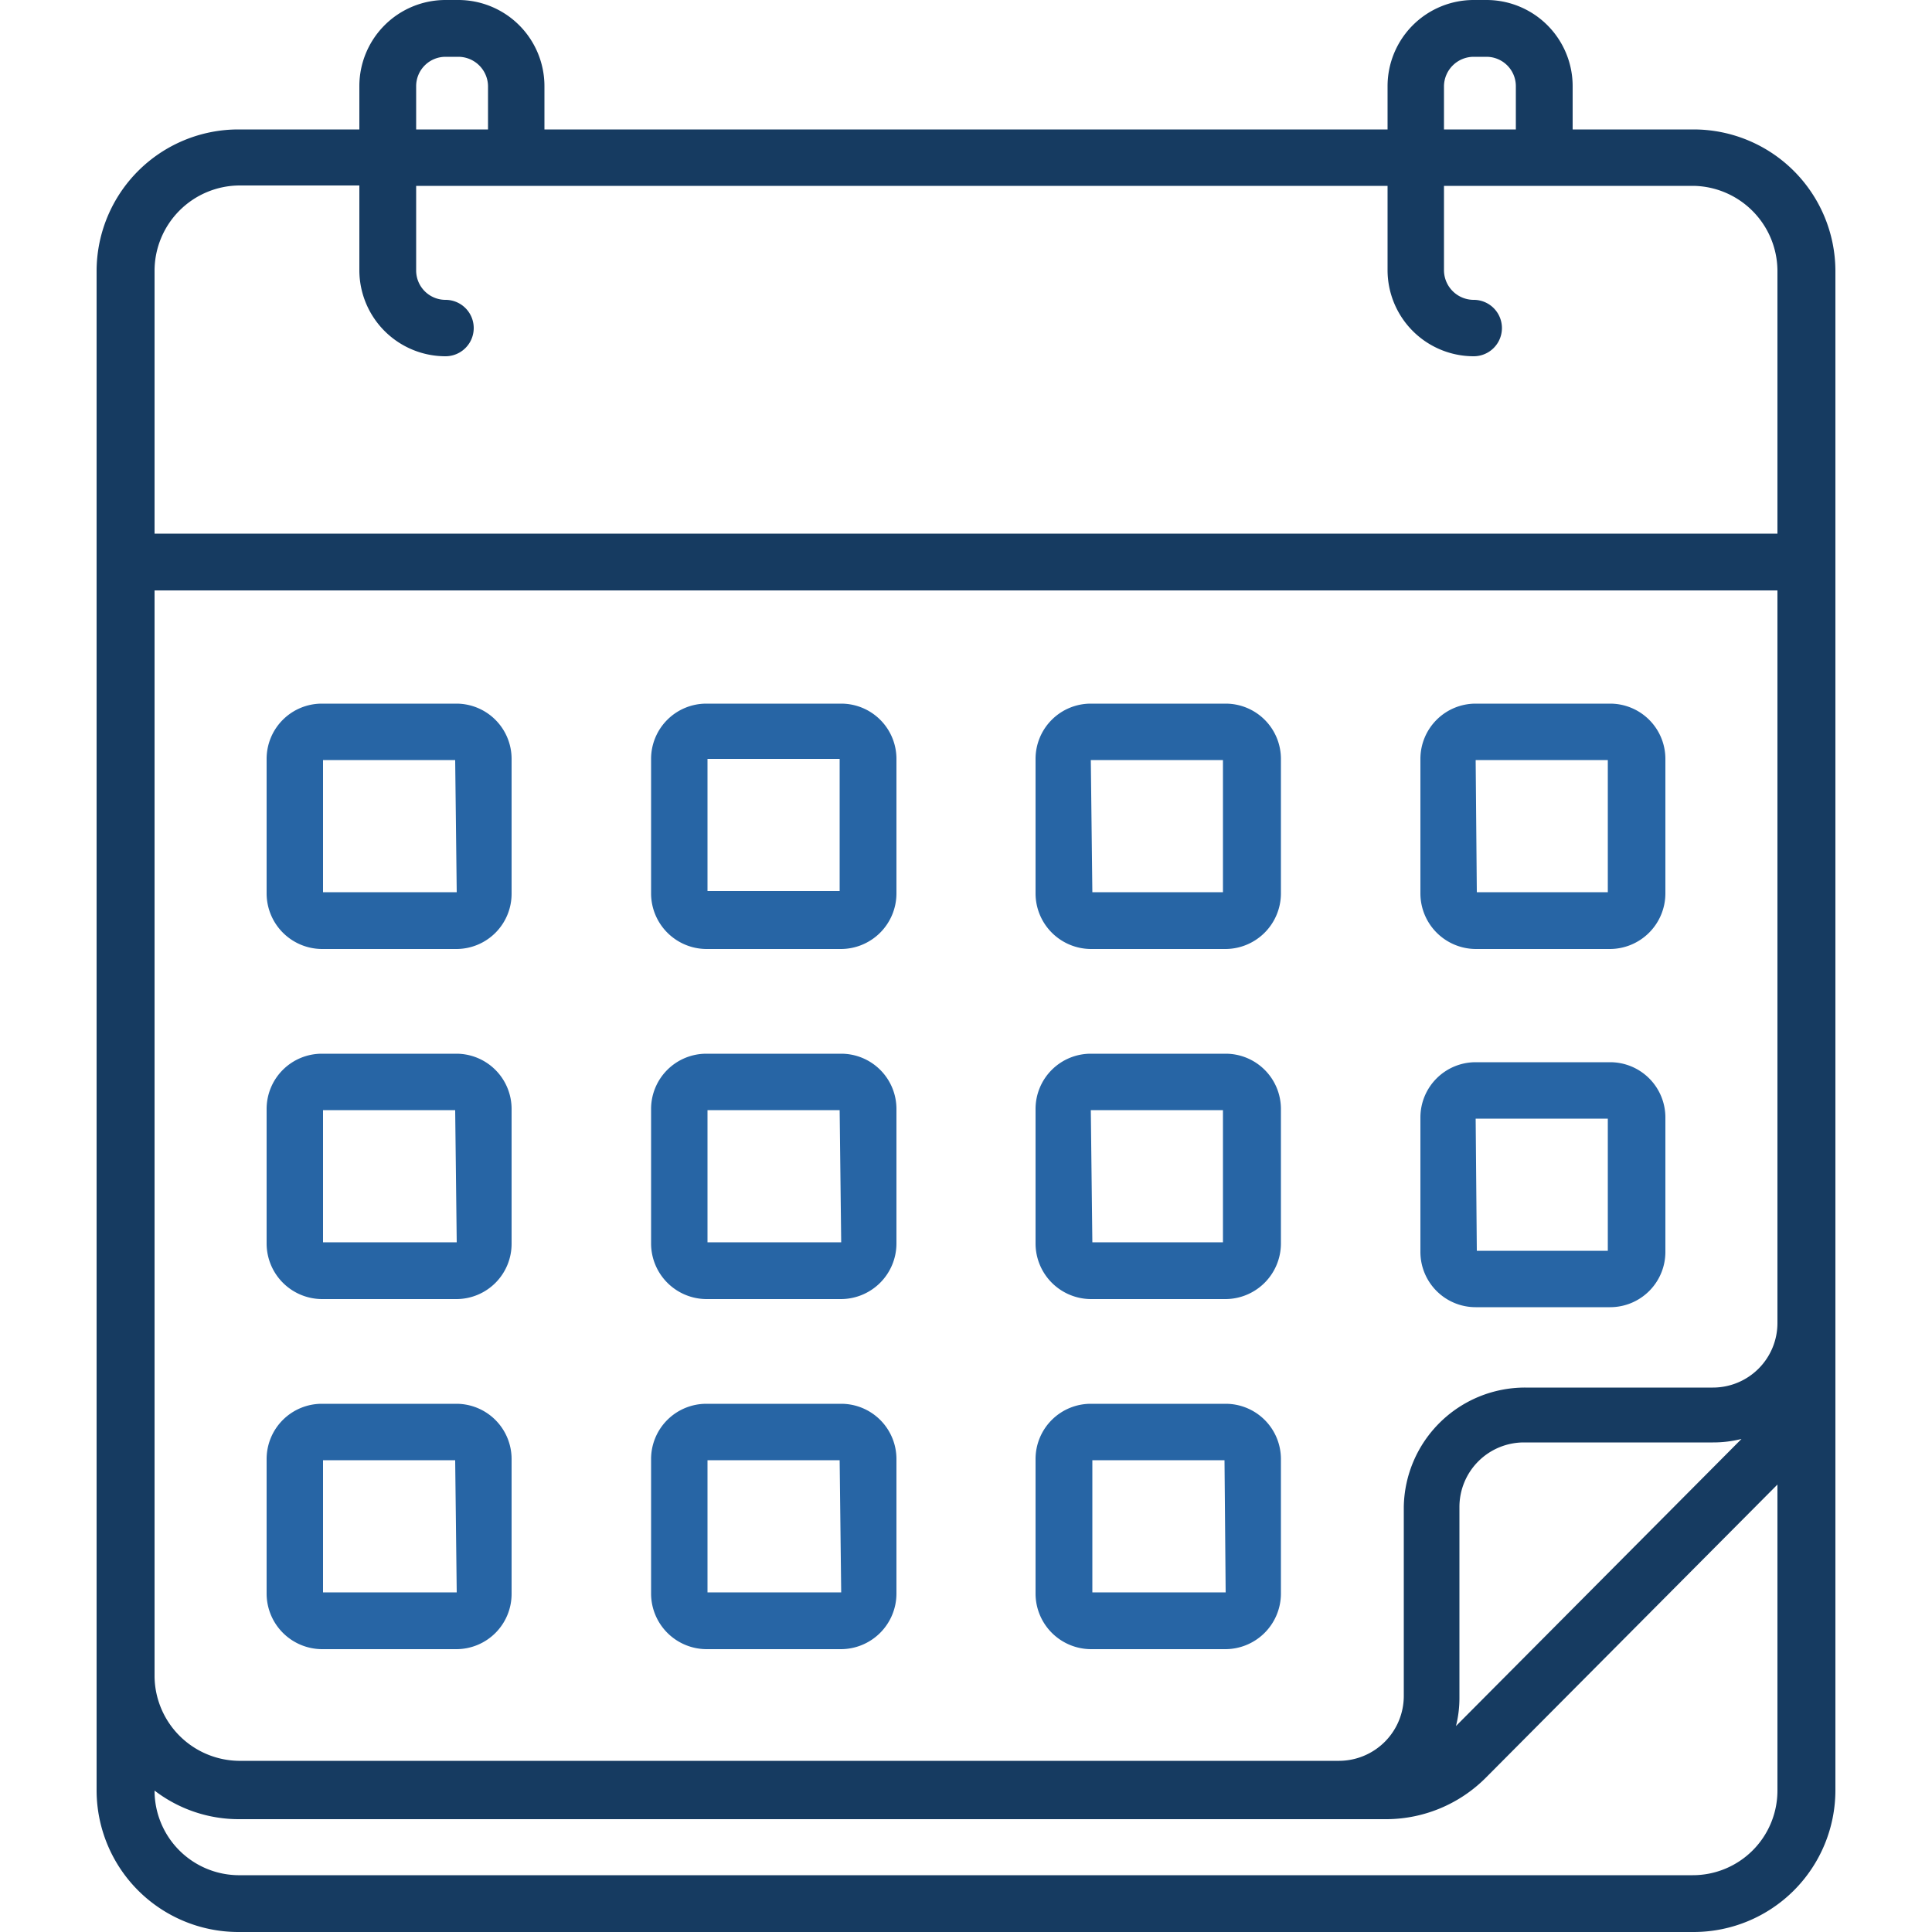
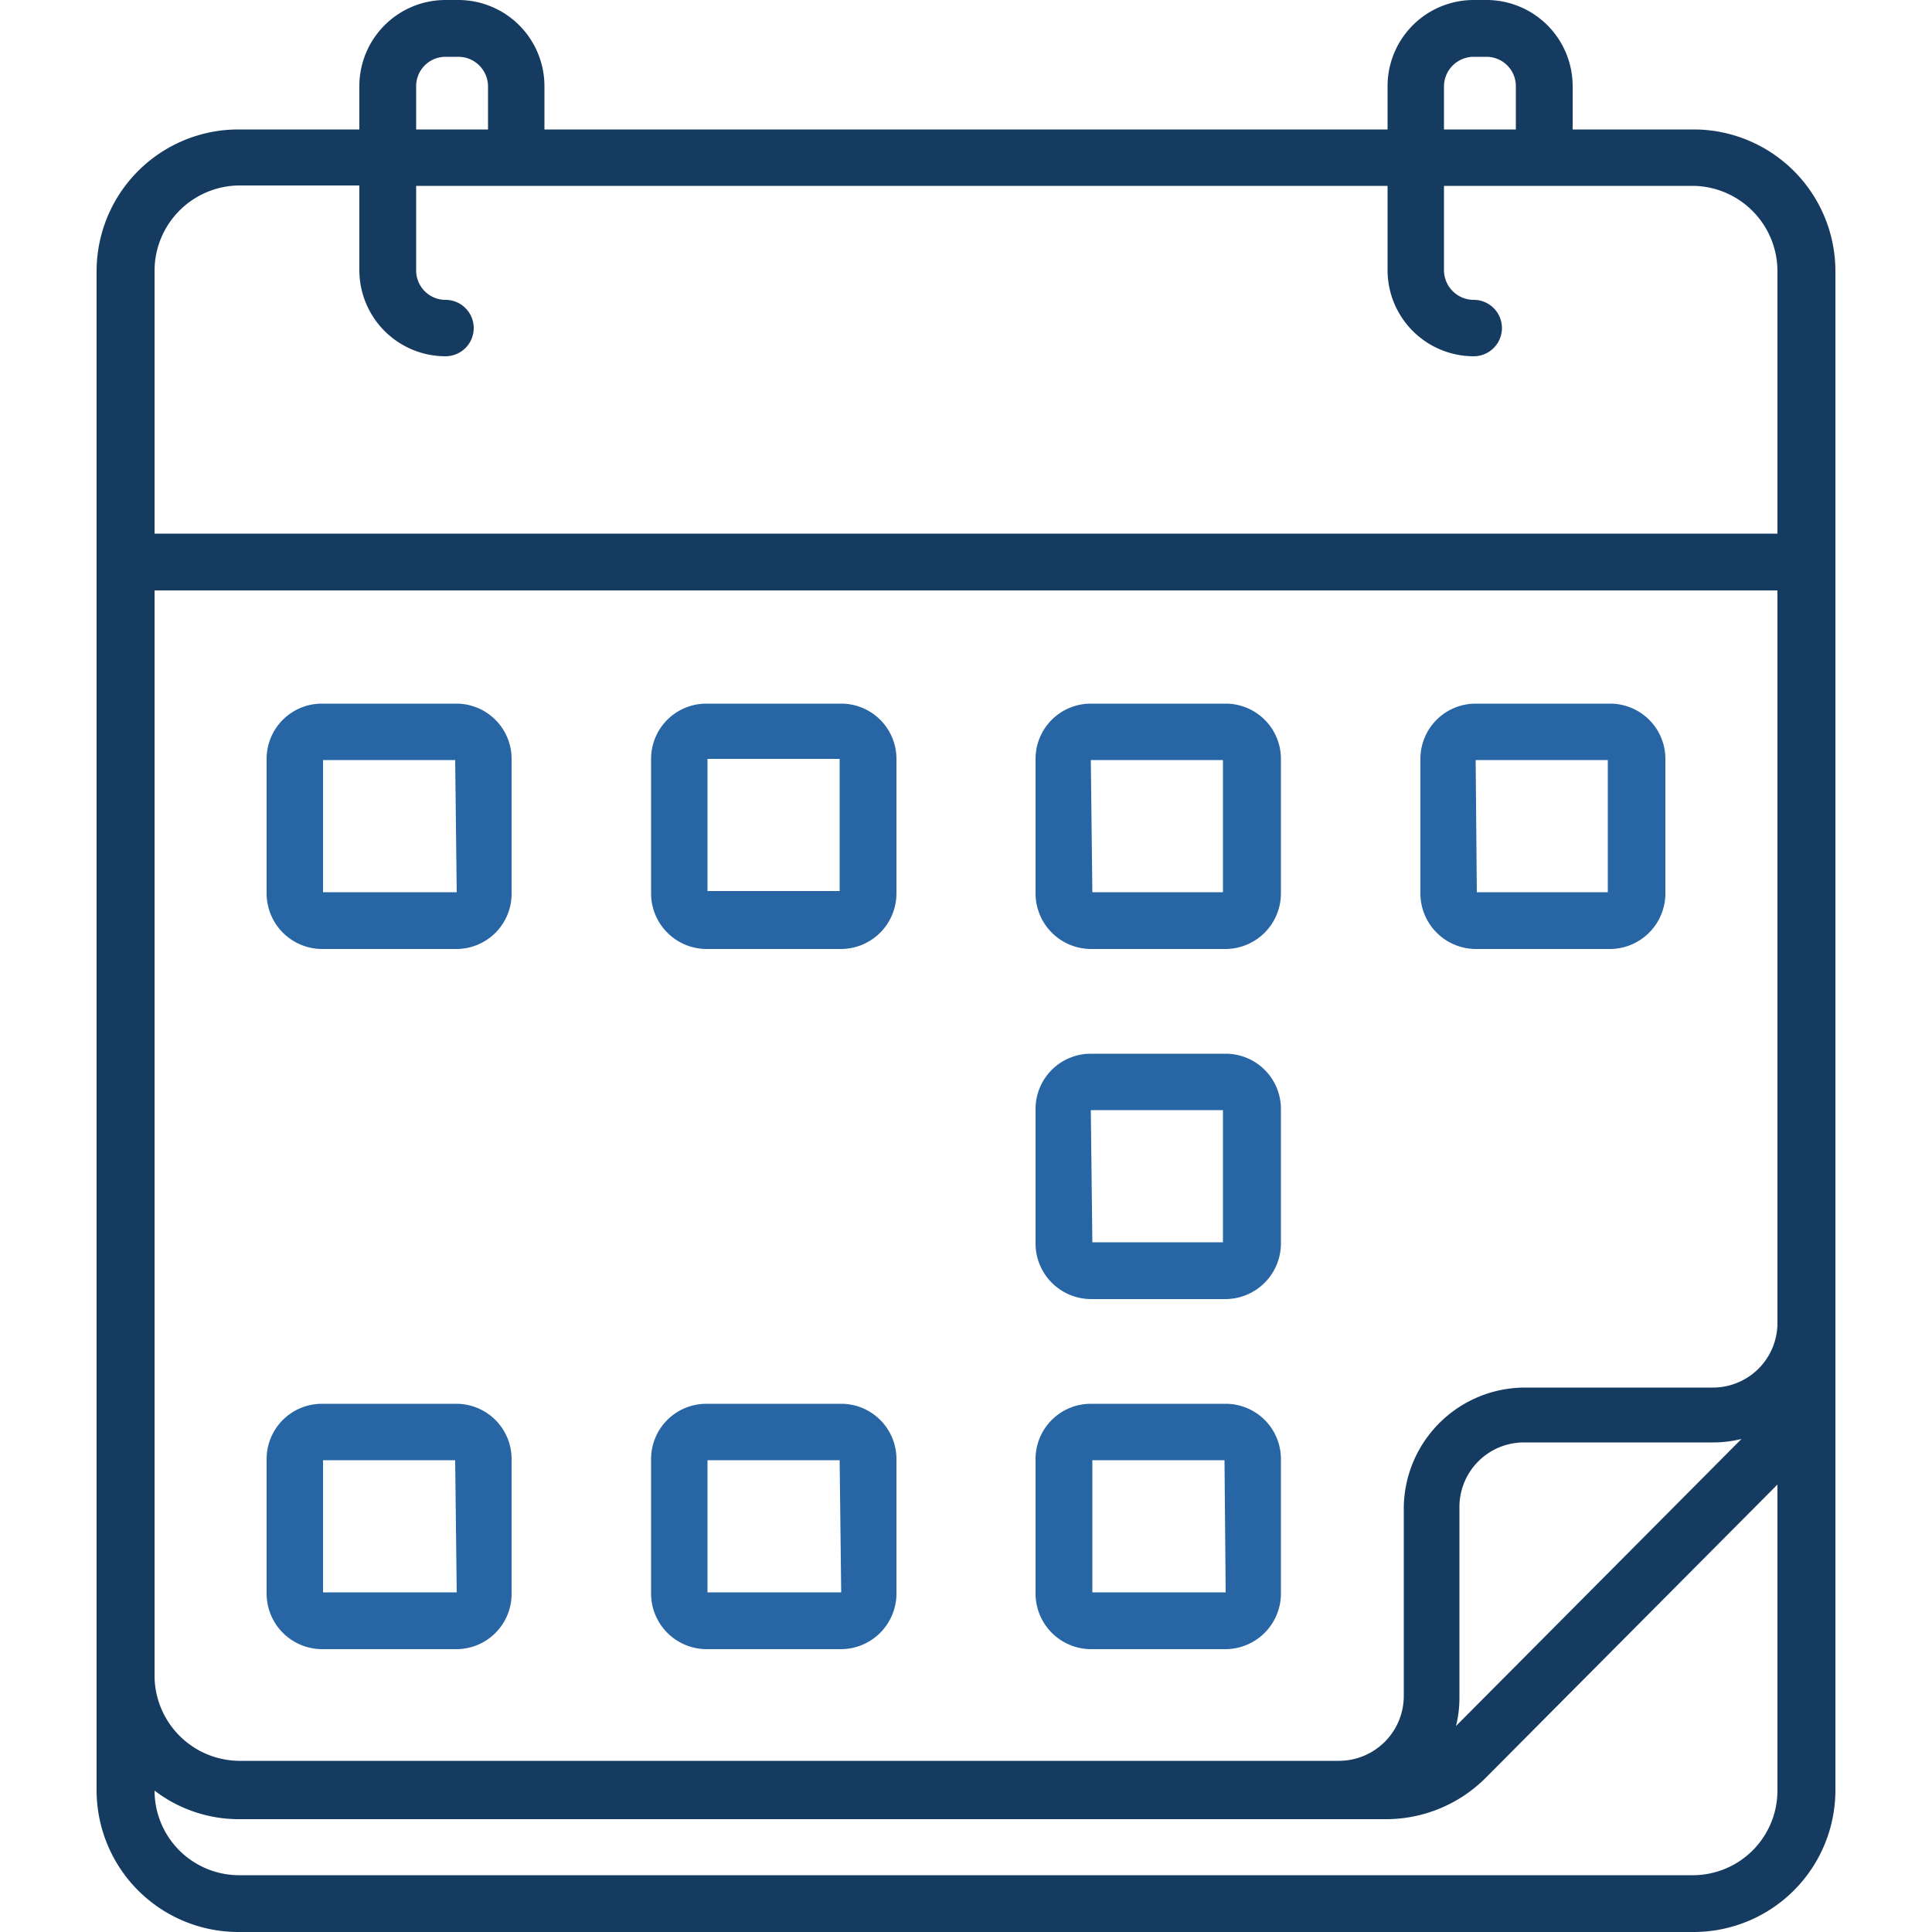
<svg xmlns="http://www.w3.org/2000/svg" id="Capa_1" data-name="Capa 1" viewBox="0 0 50 50">
  <defs>
    <style>.cls-1{fill:#163b61;}.cls-2{fill:#2765a5;}</style>
  </defs>
  <title>__umamalta_iconos</title>
  <path class="cls-1" d="M43.83,3.35H40.7V2.23A2.23,2.23,0,0,0,38.47,0h-.33a2.23,2.23,0,0,0-2.23,2.23V3.35H14.09V2.23A2.23,2.23,0,0,0,11.86,0h-.33A2.23,2.23,0,0,0,9.3,2.23V3.35H6.17A3.67,3.67,0,0,0,2.5,7V46.34A3.67,3.67,0,0,0,6.16,50H43.84a3.67,3.67,0,0,0,3.66-3.66V7A3.67,3.67,0,0,0,43.83,3.35ZM37.37,2.23a.77.77,0,0,1,.77-.76h.33a.76.76,0,0,1,.76.76V3.35H37.37Zm-26.6,0a.76.76,0,0,1,.76-.76h.33a.77.77,0,0,1,.77.76V3.35H10.77ZM46,46.34a2.19,2.19,0,0,1-2.19,2.19H6.16A2.19,2.19,0,0,1,4,46.34H4a3.58,3.58,0,0,0,2.2.74h29.7A3.65,3.65,0,0,0,38.46,46L46,38.42Zm-8.32-1.67a2.94,2.94,0,0,0,.09-.74V39a1.67,1.67,0,0,1,1.67-1.67h4.89a3,3,0,0,0,.74-.09ZM46,34.24a1.67,1.67,0,0,1-1.67,1.67H39.47A3.14,3.14,0,0,0,36.33,39v4.89a1.68,1.68,0,0,1-1.67,1.68H6.17A2.21,2.21,0,0,1,4,43.4V15.28H46Zm0-20.43H4V7a2.21,2.21,0,0,1,2.2-2.2H9.3V7a2.23,2.23,0,0,0,2.23,2.22.73.73,0,0,0,0-1.46A.76.76,0,0,1,10.77,7V4.81H35.91V7a2.23,2.23,0,0,0,2.23,2.22.73.73,0,1,0,0-1.46A.77.77,0,0,1,37.37,7V4.81h6.46A2.21,2.21,0,0,1,46,7Z" />
  <path class="cls-2" d="M11.82,36.33H8.33A1.43,1.43,0,0,0,6.9,37.76v3.49a1.44,1.44,0,0,0,1.43,1.43h3.49a1.43,1.43,0,0,0,1.42-1.43V37.76A1.43,1.43,0,0,0,11.82,36.33Zm0,4.88H8.36V37.79h3.42Z" />
  <path class="cls-2" d="M16.85,19.64v3.49a1.44,1.44,0,0,0,1.43,1.43h3.49a1.44,1.44,0,0,0,1.43-1.43V19.64a1.43,1.43,0,0,0-1.43-1.43H18.28A1.43,1.43,0,0,0,16.85,19.64Zm1.46,0h3.42v3.42H18.31Z" />
  <path class="cls-2" d="M31.72,36.33H28.23a1.43,1.43,0,0,0-1.43,1.43v3.49a1.44,1.44,0,0,0,1.43,1.43h3.49a1.44,1.44,0,0,0,1.43-1.43V37.76A1.43,1.43,0,0,0,31.72,36.33Zm0,4.88H28.27c0-.1,0-.48,0-.6V37.79h3.42Z" />
  <path class="cls-2" d="M38.19,24.56h3.48a1.44,1.44,0,0,0,1.43-1.43V19.64a1.43,1.43,0,0,0-1.43-1.43H38.19a1.43,1.43,0,0,0-1.43,1.43v3.49A1.44,1.44,0,0,0,38.19,24.56Zm0-4.89h3.42v3.42H38.22Z" />
-   <path class="cls-2" d="M38.19,33.83h3.48A1.43,1.43,0,0,0,43.1,32.4V28.92a1.43,1.43,0,0,0-1.43-1.43H38.19a1.43,1.43,0,0,0-1.43,1.43V32.4A1.43,1.43,0,0,0,38.19,33.83Zm0-4.88h3.42v3.42H38.22Z" />
  <path class="cls-2" d="M21.77,36.33H18.28a1.43,1.43,0,0,0-1.43,1.43v3.49a1.44,1.44,0,0,0,1.43,1.43h3.49a1.44,1.44,0,0,0,1.43-1.43V37.76A1.43,1.43,0,0,0,21.77,36.33Zm0,4.88H18.31V37.79h3.42Z" />
  <path class="cls-2" d="M28.23,24.56h3.49a1.44,1.44,0,0,0,1.43-1.43V19.64a1.43,1.43,0,0,0-1.43-1.43H28.23a1.43,1.43,0,0,0-1.43,1.43v3.49A1.44,1.44,0,0,0,28.23,24.56Zm0-4.89h3.42v3.42H28.27Z" />
  <path class="cls-2" d="M11.82,18.21H8.33A1.43,1.43,0,0,0,6.9,19.64v3.49a1.44,1.44,0,0,0,1.43,1.43h3.49a1.43,1.43,0,0,0,1.42-1.43V19.64A1.43,1.43,0,0,0,11.82,18.21Zm0,4.88H8.36V19.67h3.42Z" />
  <path class="cls-2" d="M28.23,33.62h3.49a1.44,1.44,0,0,0,1.43-1.43V28.7a1.43,1.43,0,0,0-1.43-1.43H28.23A1.43,1.43,0,0,0,26.8,28.7v3.49A1.44,1.44,0,0,0,28.23,33.62Zm0-4.89h3.42v3.42H28.27Z" />
-   <path class="cls-2" d="M11.82,27.27H8.33A1.43,1.43,0,0,0,6.9,28.7v3.49a1.44,1.44,0,0,0,1.43,1.43h3.49a1.43,1.43,0,0,0,1.42-1.43V28.7A1.43,1.43,0,0,0,11.82,27.27Zm0,4.88H8.36V28.73h3.42Z" />
-   <path class="cls-2" d="M21.77,27.27H18.28a1.43,1.43,0,0,0-1.43,1.43v3.49a1.44,1.44,0,0,0,1.43,1.43h3.49a1.44,1.44,0,0,0,1.43-1.43V28.7A1.43,1.43,0,0,0,21.77,27.27Zm0,4.88H18.31V28.73h3.42Z" />
</svg>